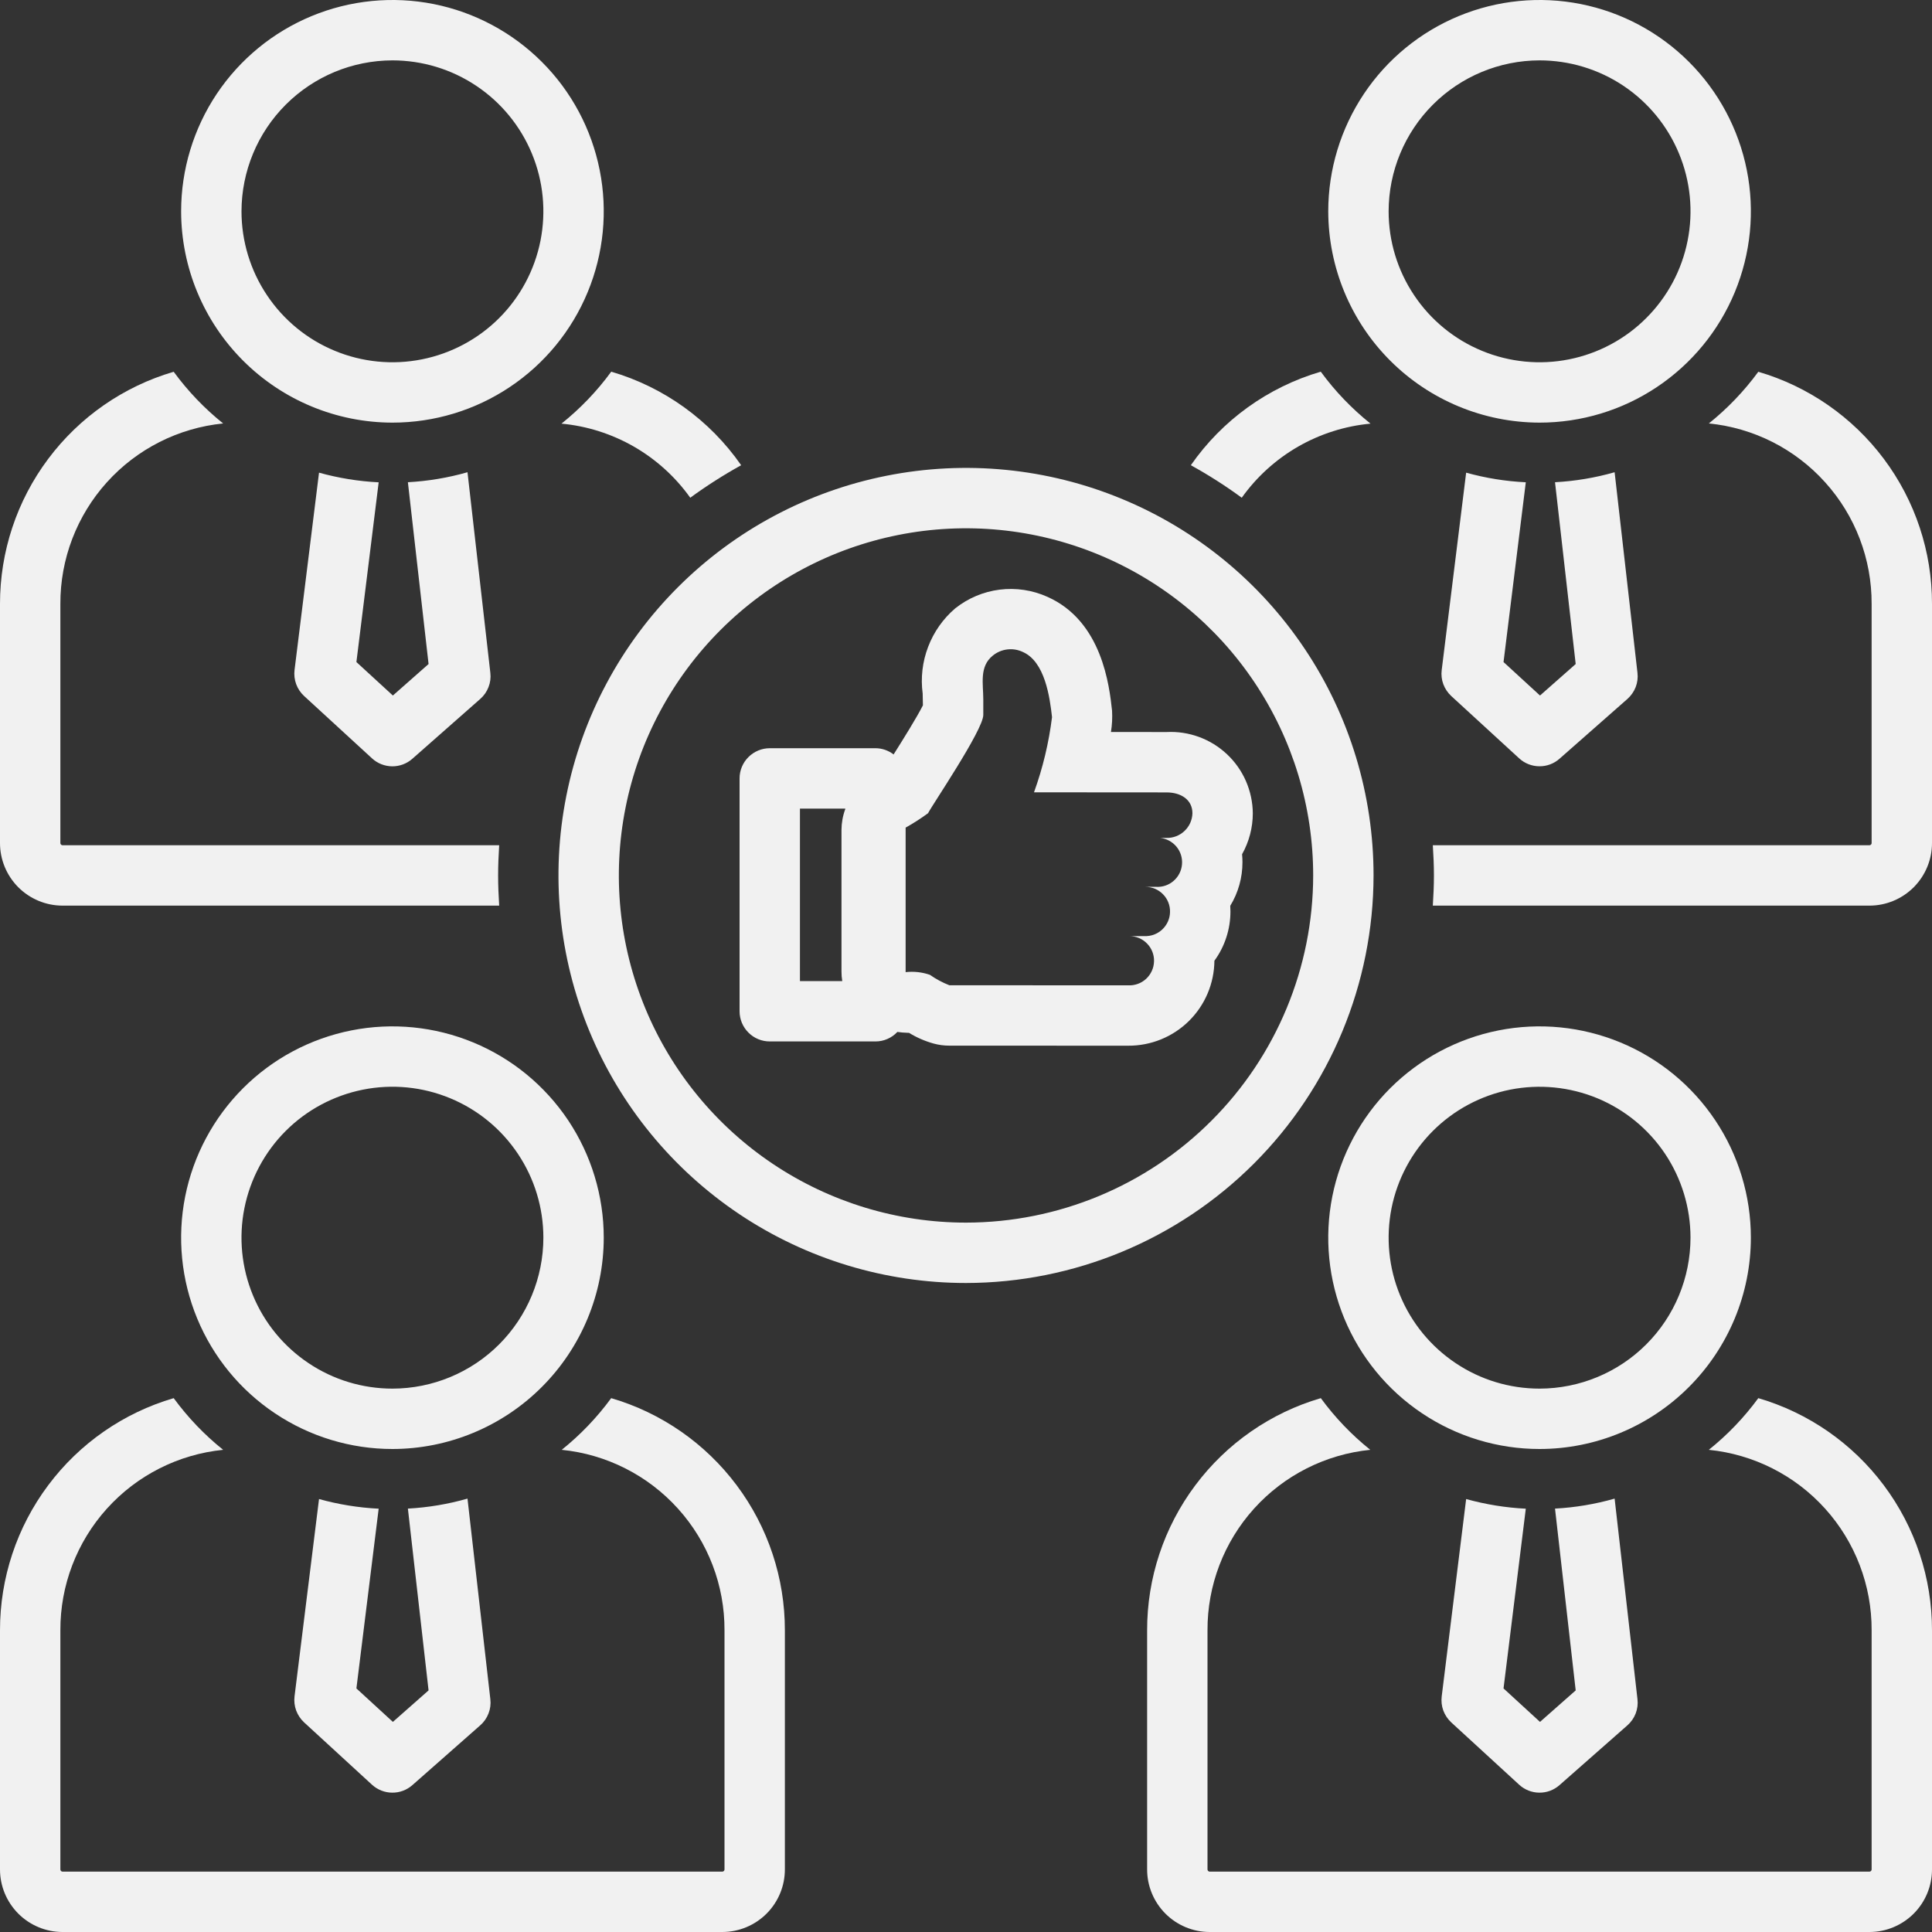
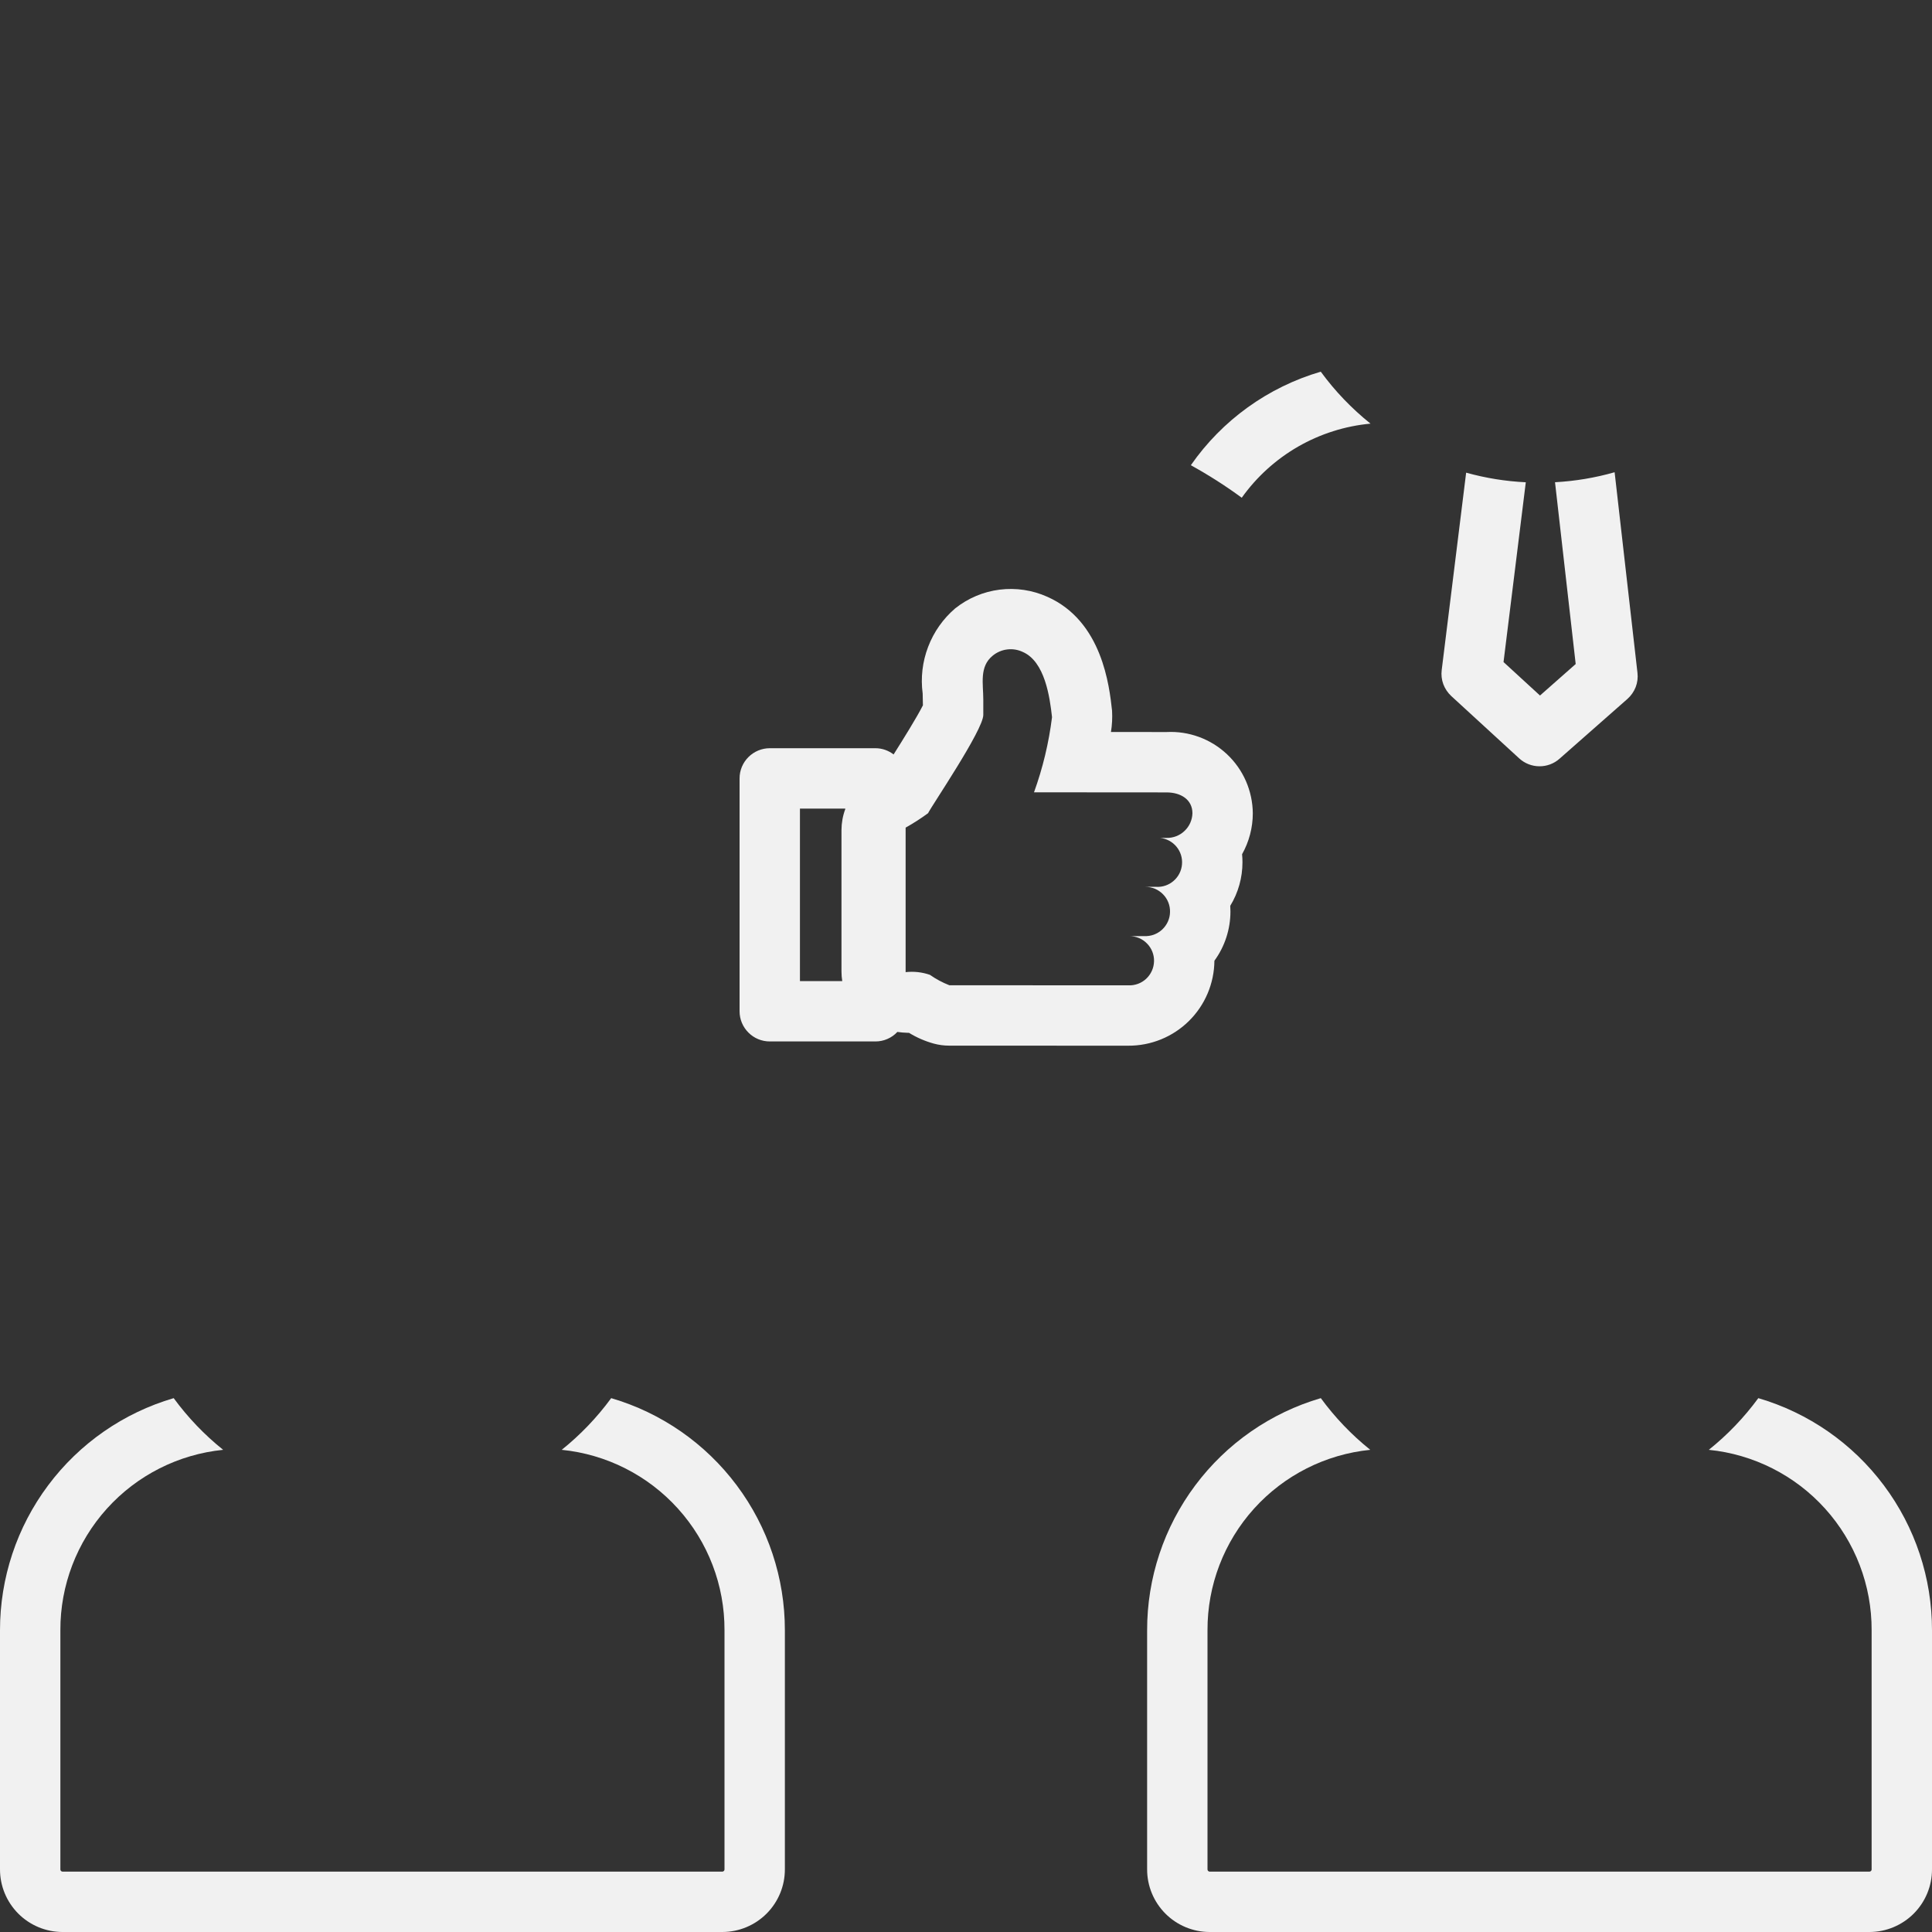
<svg xmlns="http://www.w3.org/2000/svg" width="40" height="40" viewBox="0 0 40 40" fill="none">
  <rect x="0" y="0" width="40" height="40" fill="#333333" stroke="none" />
  <g clip-path="url(#clip0_697_224)">
-     <path d="M28.438 18.125C28.438 16.456 27.943 14.825 27.016 13.438C26.089 12.05 24.771 10.968 23.229 10.33C21.687 9.691 19.991 9.524 18.354 9.85C16.717 10.175 15.214 10.979 14.034 12.159C12.854 13.339 12.05 14.842 11.725 16.479C11.399 18.116 11.566 19.812 12.205 21.354C12.843 22.896 13.925 24.213 15.312 25.141C16.7 26.068 18.331 26.563 20 26.563C22.237 26.56 24.382 25.67 25.963 24.089C27.545 22.507 28.435 20.362 28.438 18.125ZM20 25.313C18.578 25.313 17.189 24.891 16.007 24.101C14.825 23.311 13.904 22.189 13.36 20.876C12.816 19.562 12.673 18.117 12.951 16.723C13.228 15.329 13.913 14.048 14.918 13.043C15.923 12.038 17.204 11.353 18.598 11.076C19.992 10.798 21.437 10.941 22.751 11.485C24.064 12.029 25.187 12.95 25.976 14.132C26.766 15.314 27.188 16.704 27.188 18.125C27.186 20.031 26.428 21.858 25.08 23.205C23.733 24.553 21.906 25.311 20 25.313Z" fill="#F1F1F1" />
    <path d="M25.716 17.686C25.861 17.427 25.938 17.135 25.938 16.838C25.936 16.608 25.887 16.382 25.796 16.172C25.704 15.962 25.571 15.773 25.404 15.616C25.237 15.459 25.04 15.337 24.825 15.258C24.61 15.179 24.381 15.144 24.152 15.156L23.001 15.155C23.025 15.009 23.032 14.861 23.024 14.714C22.968 14.205 22.821 12.86 21.684 12.356C21.375 12.217 21.033 12.166 20.697 12.208C20.36 12.25 20.041 12.385 19.776 12.596C19.526 12.81 19.333 13.084 19.216 13.392C19.098 13.7 19.059 14.032 19.103 14.359C19.105 14.4 19.108 14.603 19.108 14.603C18.983 14.851 18.69 15.321 18.501 15.62C18.393 15.537 18.261 15.491 18.125 15.491H15.938C15.772 15.491 15.613 15.557 15.496 15.674C15.378 15.791 15.312 15.95 15.312 16.116V20.937C15.312 21.103 15.378 21.262 15.496 21.379C15.613 21.497 15.772 21.562 15.938 21.562H18.125C18.21 21.562 18.294 21.545 18.372 21.511C18.451 21.477 18.521 21.427 18.579 21.365C18.648 21.375 18.719 21.381 18.789 21.383C18.799 21.383 18.809 21.383 18.819 21.383C18.978 21.481 19.151 21.556 19.331 21.606C19.437 21.635 19.545 21.649 19.654 21.649L23.358 21.65C23.828 21.653 24.28 21.469 24.614 21.14C24.949 20.81 25.139 20.361 25.143 19.891C25.359 19.595 25.475 19.237 25.475 18.87C25.475 18.831 25.473 18.793 25.471 18.754C25.637 18.482 25.724 18.17 25.724 17.852C25.724 17.796 25.721 17.741 25.716 17.686ZM17.5 16.753C17.449 16.89 17.423 17.035 17.422 17.181V20.115C17.422 20.181 17.427 20.247 17.438 20.312H16.562V16.741H17.5V16.753ZM24.152 17.348H24.019C24.151 17.362 24.272 17.427 24.357 17.529C24.442 17.631 24.483 17.762 24.472 17.894C24.462 18.026 24.4 18.149 24.3 18.236C24.2 18.324 24.07 18.369 23.938 18.361H23.713C23.781 18.361 23.849 18.375 23.912 18.401C23.974 18.427 24.031 18.466 24.079 18.515C24.127 18.563 24.164 18.621 24.189 18.684C24.214 18.747 24.226 18.815 24.224 18.883C24.223 18.951 24.208 19.018 24.18 19.08C24.152 19.142 24.112 19.198 24.062 19.245C24.012 19.291 23.954 19.327 23.89 19.351C23.826 19.374 23.758 19.384 23.69 19.381H23.383C23.451 19.381 23.518 19.395 23.581 19.421C23.644 19.447 23.701 19.486 23.748 19.535C23.796 19.583 23.833 19.641 23.858 19.704C23.883 19.768 23.895 19.835 23.893 19.903C23.891 19.971 23.876 20.038 23.848 20.1C23.82 20.162 23.78 20.218 23.73 20.265C23.68 20.311 23.622 20.347 23.558 20.37C23.494 20.393 23.426 20.404 23.358 20.4L19.656 20.399C19.514 20.343 19.378 20.271 19.253 20.183C19.092 20.127 18.92 20.108 18.75 20.127V17.135C18.911 17.045 19.067 16.945 19.215 16.836C19.284 16.69 20.358 15.113 20.358 14.802V14.48C20.358 14.162 20.271 13.802 20.553 13.575C20.639 13.504 20.744 13.459 20.854 13.446C20.965 13.432 21.077 13.451 21.178 13.499C21.633 13.7 21.735 14.43 21.781 14.848C21.715 15.379 21.59 15.901 21.408 16.404L24.152 16.406C24.449 16.406 24.688 16.555 24.688 16.838C24.684 16.976 24.626 17.108 24.525 17.203C24.425 17.299 24.291 17.351 24.152 17.348ZM30.355 9.786L29.849 13.872C29.836 13.971 29.848 14.072 29.882 14.165C29.917 14.258 29.973 14.342 30.046 14.41L31.453 15.701C31.566 15.805 31.715 15.864 31.869 15.865C32.023 15.867 32.173 15.811 32.288 15.709L33.695 14.47C33.77 14.403 33.828 14.319 33.865 14.226C33.901 14.132 33.914 14.03 33.902 13.93L33.429 9.777C33.027 9.892 32.613 9.961 32.195 9.984L32.623 13.748L31.884 14.4L31.129 13.707L31.59 9.985C31.172 9.965 30.758 9.898 30.355 9.786ZM28.375 8.771C27.986 8.459 27.639 8.098 27.345 7.695C26.253 8.015 25.304 8.698 24.655 9.632C25.02 9.833 25.373 10.058 25.709 10.305C26.017 9.873 26.415 9.512 26.875 9.247C27.335 8.983 27.846 8.82 28.375 8.771Z" fill="#F1F1F1" />
-     <path d="M36.404 7.697C36.111 8.097 35.766 8.457 35.38 8.767C36.306 8.859 37.164 9.293 37.787 9.985C38.411 10.676 38.754 11.574 38.75 12.505V17.451C38.751 17.463 38.747 17.475 38.739 17.484C38.731 17.493 38.72 17.499 38.708 17.5H29.665C29.678 17.707 29.688 17.915 29.688 18.125C29.688 18.335 29.678 18.543 29.665 18.75H38.708C39.052 18.749 39.381 18.611 39.623 18.368C39.865 18.124 40.001 17.795 40 17.451V12.505C40.002 11.422 39.652 10.368 39.004 9.502C38.355 8.635 37.443 8.001 36.404 7.697ZM31.875 8.75C32.74 8.75 33.586 8.494 34.305 8.013C35.025 7.532 35.586 6.849 35.917 6.05C36.248 5.25 36.335 4.371 36.166 3.522C35.997 2.673 35.581 1.894 34.969 1.282C34.357 0.67 33.578 0.253 32.729 0.084C31.88 -0.085 31 0.002 30.201 0.333C29.402 0.664 28.718 1.225 28.238 1.944C27.757 2.664 27.5 3.51 27.5 4.375C27.502 5.535 27.963 6.647 28.783 7.467C29.603 8.287 30.715 8.748 31.875 8.75ZM31.875 1.25C32.493 1.25 33.097 1.433 33.611 1.776C34.125 2.12 34.526 2.608 34.762 3.179C34.999 3.75 35.061 4.378 34.94 4.984C34.82 5.591 34.522 6.147 34.085 6.584C33.648 7.022 33.091 7.319 32.485 7.44C31.879 7.561 31.25 7.499 30.679 7.262C30.108 7.026 29.62 6.625 29.277 6.111C28.933 5.597 28.75 4.993 28.75 4.375C28.751 3.547 29.081 2.752 29.666 2.167C30.252 1.581 31.046 1.251 31.875 1.25ZM6.605 31.036L6.098 35.122C6.086 35.221 6.098 35.322 6.132 35.415C6.167 35.508 6.223 35.592 6.296 35.66L7.702 36.951C7.816 37.055 7.964 37.114 8.119 37.115C8.273 37.117 8.422 37.061 8.538 36.959L9.944 35.72C10.02 35.653 10.078 35.57 10.114 35.476C10.151 35.382 10.164 35.28 10.152 35.18L9.679 31.027C9.277 31.142 8.863 31.211 8.445 31.234L8.873 34.998L8.134 35.65L7.379 34.957L7.84 31.236C7.422 31.215 7.008 31.148 6.605 31.036Z" fill="#F1F1F1" />
    <path d="M12.654 28.947C12.361 29.347 12.016 29.707 11.63 30.017C12.556 30.11 13.414 30.544 14.037 31.235C14.661 31.926 15.004 32.824 15 33.755V38.701C15.001 38.713 14.997 38.725 14.989 38.734C14.981 38.743 14.97 38.749 14.958 38.75H1.292C1.28 38.749 1.269 38.743 1.261 38.734C1.253 38.725 1.249 38.713 1.25 38.701V33.755C1.246 32.824 1.59 31.926 2.213 31.235C2.836 30.544 3.694 30.11 4.62 30.017C4.233 29.707 3.889 29.347 3.596 28.947C2.557 29.251 1.645 29.885 0.997 30.752C0.348 31.619 -0.001 32.672 4.41571e-06 33.755V38.701C-0.001 39.045 0.135 39.374 0.377 39.618C0.619 39.861 0.948 39.999 1.292 40H14.958C15.302 39.999 15.63 39.861 15.873 39.618C16.115 39.374 16.251 39.045 16.25 38.701V33.755C16.251 32.672 15.902 31.619 15.253 30.752C14.605 29.885 13.693 29.251 12.654 28.947Z" fill="#F1F1F1" />
-     <path d="M12.5 25.625C12.5 24.76 12.243 23.914 11.763 23.194C11.282 22.475 10.599 21.914 9.799 21.583C9 21.252 8.12 21.165 7.272 21.334C6.423 21.503 5.643 21.919 5.032 22.531C4.42 23.143 4.003 23.923 3.834 24.771C3.665 25.62 3.752 26.5 4.083 27.299C4.414 28.099 4.975 28.782 5.694 29.262C6.414 29.743 7.259 30 8.125 30C9.285 29.999 10.397 29.537 11.217 28.717C12.037 27.897 12.499 26.785 12.5 25.625ZM8.125 28.75C7.507 28.75 6.902 28.567 6.389 28.223C5.875 27.88 5.474 27.392 5.238 26.821C5.001 26.25 4.939 25.621 5.06 25.015C5.181 24.409 5.478 23.852 5.915 23.415C6.352 22.978 6.909 22.681 7.515 22.56C8.122 22.439 8.75 22.501 9.321 22.738C9.892 22.974 10.38 23.375 10.723 23.889C11.067 24.403 11.25 25.007 11.25 25.625C11.249 26.454 10.919 27.248 10.334 27.834C9.748 28.42 8.953 28.749 8.125 28.75ZM30.355 31.036L29.849 35.122C29.837 35.221 29.848 35.322 29.882 35.415C29.917 35.508 29.973 35.592 30.046 35.66L31.453 36.951C31.566 37.055 31.715 37.114 31.869 37.115C32.023 37.117 32.173 37.061 32.288 36.959L33.695 35.72C33.77 35.653 33.828 35.57 33.865 35.476C33.901 35.382 33.914 35.28 33.902 35.18L33.429 31.027C33.027 31.142 32.613 31.211 32.195 31.234L32.623 34.998L31.884 35.65L31.129 34.957L31.59 31.236C31.172 31.215 30.758 31.148 30.355 31.036Z" fill="#F1F1F1" />
    <path d="M36.404 28.947C36.111 29.347 35.766 29.707 35.379 30.017C36.305 30.11 37.164 30.544 37.787 31.235C38.41 31.926 38.754 32.824 38.75 33.755V38.701C38.751 38.713 38.747 38.725 38.739 38.734C38.731 38.743 38.72 38.749 38.708 38.75H25.041C25.03 38.749 25.019 38.743 25.011 38.734C25.003 38.725 24.999 38.713 25 38.701V33.755C24.996 32.824 25.34 31.926 25.963 31.235C26.586 30.544 27.444 30.11 28.37 30.017C27.983 29.707 27.639 29.347 27.346 28.947C26.307 29.251 25.395 29.885 24.747 30.752C24.098 31.619 23.748 32.672 23.75 33.755V38.701C23.749 39.045 23.885 39.374 24.127 39.618C24.369 39.861 24.698 39.999 25.041 40H38.708C39.052 39.999 39.38 39.861 39.623 39.618C39.865 39.374 40.001 39.045 40 38.701V33.755C40.001 32.672 39.652 31.619 39.003 30.752C38.355 29.885 37.443 29.251 36.404 28.947Z" fill="#F1F1F1" />
-     <path d="M36.25 25.625C36.25 24.76 35.994 23.914 35.513 23.195C35.032 22.475 34.349 21.914 33.55 21.583C32.75 21.252 31.87 21.165 31.022 21.334C30.173 21.503 29.394 21.92 28.782 22.531C28.17 23.143 27.753 23.923 27.584 24.771C27.415 25.62 27.502 26.5 27.833 27.299C28.164 28.098 28.725 28.782 29.444 29.262C30.163 29.743 31.009 30 31.875 30C33.035 29.999 34.147 29.538 34.967 28.717C35.787 27.897 36.249 26.785 36.25 25.625ZM31.875 28.75C31.256 28.75 30.652 28.567 30.139 28.223C29.625 27.88 29.224 27.392 28.988 26.821C28.751 26.25 28.69 25.621 28.81 25.015C28.931 24.409 29.229 23.852 29.666 23.415C30.103 22.978 30.66 22.681 31.266 22.56C31.872 22.44 32.5 22.502 33.071 22.738C33.642 22.975 34.13 23.375 34.474 23.889C34.817 24.403 35 25.007 35 25.625C34.999 26.454 34.67 27.248 34.084 27.834C33.498 28.42 32.703 28.749 31.875 28.75ZM6.605 9.786L6.098 13.873C6.086 13.971 6.098 14.072 6.132 14.165C6.167 14.259 6.223 14.343 6.296 14.41L7.702 15.701C7.816 15.806 7.964 15.864 8.119 15.866C8.273 15.867 8.422 15.812 8.538 15.709L9.944 14.47C10.02 14.403 10.078 14.32 10.114 14.226C10.151 14.132 10.164 14.031 10.152 13.931L9.679 9.777C9.277 9.892 8.863 9.961 8.445 9.984L8.873 13.748L8.134 14.4L7.379 13.707L7.84 9.986C7.422 9.965 7.008 9.898 6.605 9.786Z" fill="#F1F1F1" />
-     <path d="M1.292 18.75H10.335C10.322 18.543 10.313 18.335 10.313 18.125C10.313 17.915 10.322 17.707 10.335 17.5H1.292C1.28 17.499 1.269 17.493 1.261 17.484C1.253 17.475 1.249 17.463 1.25 17.451V12.505C1.246 11.574 1.59 10.676 2.213 9.985C2.836 9.294 3.694 8.86 4.62 8.767C4.233 8.457 3.889 8.097 3.596 7.697C2.557 8.001 1.645 8.635 0.997 9.502C0.348 10.368 -0.001 11.422 4.41571e-06 12.505V17.451C-0.001 17.795 0.135 18.124 0.377 18.368C0.619 18.611 0.948 18.749 1.292 18.75ZM11.625 8.771C12.153 8.82 12.665 8.983 13.125 9.247C13.585 9.512 13.983 9.873 14.291 10.305C14.627 10.059 14.98 9.834 15.345 9.632C14.696 8.698 13.747 8.015 12.655 7.695C12.361 8.098 12.014 8.459 11.625 8.771ZM8.125 8.75C8.99 8.75 9.836 8.494 10.555 8.013C11.275 7.532 11.836 6.849 12.167 6.049C12.498 5.25 12.585 4.37 12.416 3.522C12.247 2.673 11.831 1.893 11.219 1.282C10.607 0.67 9.827 0.253 8.979 0.084C8.13 -0.085 7.25 0.002 6.451 0.333C5.651 0.664 4.968 1.225 4.487 1.944C4.007 2.664 3.75 3.51 3.75 4.375C3.751 5.535 4.213 6.647 5.033 7.467C5.853 8.287 6.965 8.749 8.125 8.75ZM8.125 1.25C8.743 1.25 9.347 1.433 9.861 1.777C10.375 2.12 10.775 2.608 11.012 3.179C11.249 3.75 11.31 4.378 11.19 4.984C11.069 5.591 10.772 6.148 10.335 6.585C9.898 7.022 9.341 7.319 8.735 7.44C8.129 7.561 7.5 7.499 6.929 7.262C6.358 7.026 5.87 6.625 5.527 6.111C5.183 5.597 5 4.993 5 4.375C5.001 3.547 5.331 2.752 5.916 2.167C6.502 1.581 7.296 1.251 8.125 1.25Z" fill="#F1F1F1" />
  </g>
  <defs>
    <clipPath id="clip0_697_224">
      <rect width="40" height="40" fill="white" />
    </clipPath>
  </defs>
</svg>